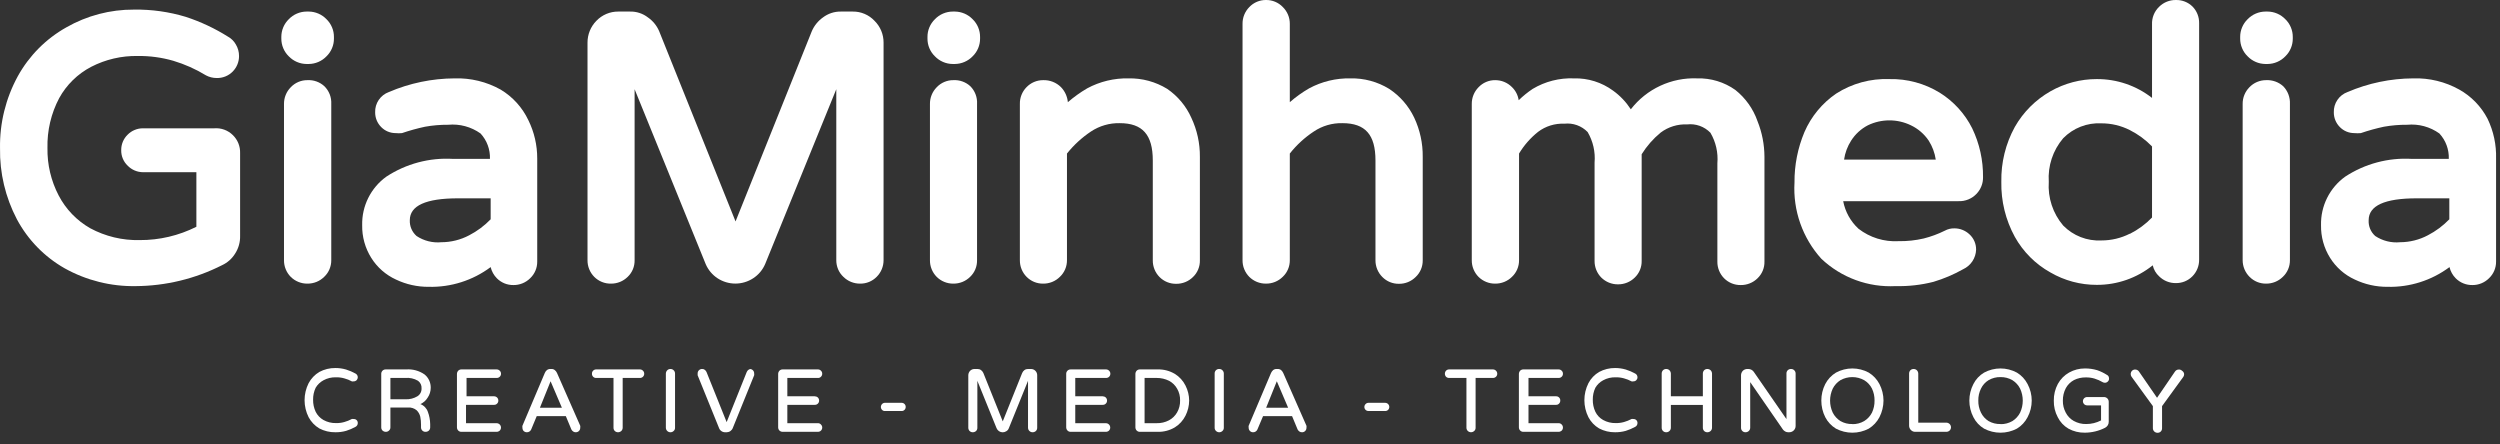
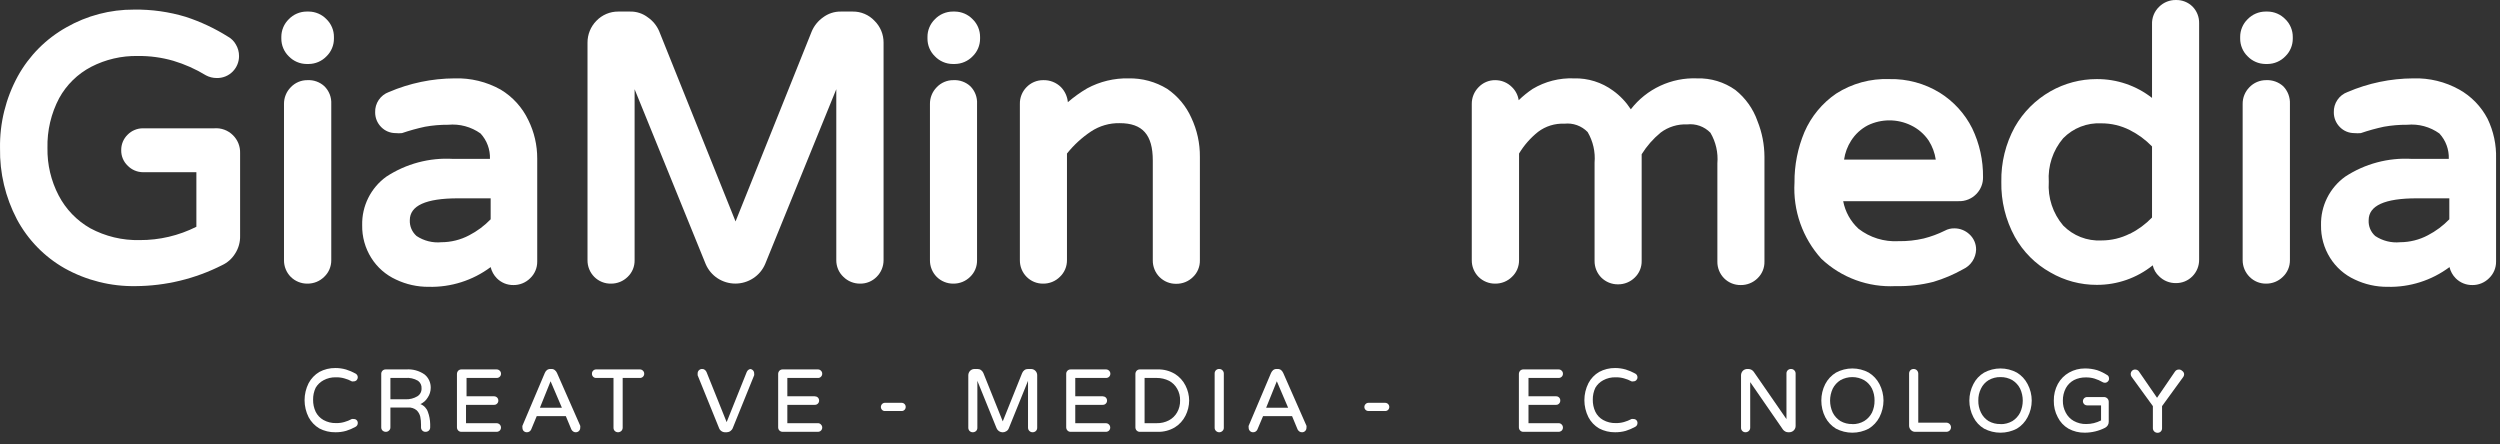
<svg xmlns="http://www.w3.org/2000/svg" width="197" height="35" viewBox="0 0 197 35" fill="none">
  <rect x="0" y="0" width="197" height="35" fill="#333333" stroke="none" />
  <path d="M16.875 10.111H11.274C11.048 10.108 10.823 10.152 10.614 10.239C10.404 10.325 10.214 10.453 10.056 10.615C9.893 10.773 9.765 10.963 9.678 11.172C9.592 11.382 9.549 11.607 9.552 11.833C9.547 12.06 9.589 12.286 9.676 12.495C9.763 12.705 9.892 12.894 10.056 13.051C10.214 13.215 10.403 13.345 10.612 13.434C10.822 13.523 11.047 13.57 11.274 13.57H15.475V17.869C14.09 18.567 12.559 18.927 11.008 18.919C9.646 18.951 8.3 18.628 7.101 17.981C6.046 17.377 5.185 16.483 4.623 15.404C4.021 14.251 3.718 12.966 3.74 11.665C3.707 10.296 4.025 8.941 4.665 7.73C5.244 6.679 6.121 5.822 7.185 5.266C8.319 4.682 9.579 4.388 10.854 4.412C11.801 4.4 12.745 4.528 13.655 4.79C14.559 5.06 15.425 5.446 16.231 5.938C16.49 6.076 16.778 6.148 17.072 6.148C17.308 6.155 17.544 6.112 17.763 6.023C17.983 5.934 18.181 5.8 18.346 5.63C18.664 5.304 18.84 4.866 18.836 4.412C18.837 4.091 18.75 3.776 18.584 3.502C18.443 3.249 18.235 3.04 17.982 2.899C16.939 2.242 15.82 1.715 14.649 1.331C13.324 0.93 11.944 0.736 10.56 0.757C8.689 0.746 6.849 1.229 5.225 2.157C3.617 3.06 2.293 4.394 1.402 6.008C0.453 7.745 -0.03 9.699 0.002 11.679C-0.031 13.628 0.426 15.554 1.332 17.28C2.197 18.899 3.503 20.239 5.099 21.145C6.81 22.098 8.742 22.581 10.7 22.546C13.066 22.531 15.396 21.965 17.506 20.893C17.928 20.697 18.284 20.38 18.528 19.983C18.797 19.567 18.934 19.078 18.92 18.583V12.057C18.928 11.798 18.882 11.54 18.786 11.299C18.689 11.058 18.544 10.839 18.36 10.657C18.167 10.463 17.934 10.314 17.678 10.22C17.422 10.126 17.148 10.088 16.875 10.111Z" fill="white" />
  <path d="M24.326 0.911H24.158C23.896 0.912 23.637 0.967 23.397 1.07C23.156 1.173 22.939 1.324 22.757 1.513C22.57 1.694 22.421 1.912 22.32 2.153C22.219 2.393 22.168 2.652 22.169 2.913V3.039C22.168 3.3 22.219 3.559 22.32 3.799C22.421 4.04 22.57 4.258 22.757 4.439C22.939 4.628 23.156 4.779 23.397 4.882C23.637 4.986 23.896 5.04 24.158 5.042H24.326C24.587 5.04 24.846 4.986 25.087 4.882C25.327 4.779 25.545 4.628 25.726 4.439C25.913 4.258 26.062 4.04 26.163 3.799C26.265 3.559 26.316 3.3 26.314 3.039V2.913C26.316 2.652 26.265 2.393 26.163 2.153C26.062 1.912 25.913 1.694 25.726 1.513C25.545 1.324 25.327 1.173 25.087 1.07C24.846 0.967 24.587 0.912 24.326 0.911Z" fill="white" />
  <path d="M24.227 6.316C23.981 6.313 23.737 6.362 23.511 6.458C23.284 6.555 23.08 6.697 22.911 6.876C22.739 7.049 22.604 7.255 22.513 7.481C22.421 7.707 22.376 7.949 22.379 8.192V20.501C22.376 20.745 22.421 20.987 22.513 21.213C22.604 21.439 22.739 21.644 22.911 21.817C23.084 21.989 23.29 22.125 23.516 22.216C23.742 22.308 23.984 22.353 24.227 22.35C24.471 22.352 24.713 22.306 24.939 22.215C25.165 22.124 25.37 21.988 25.544 21.817C25.723 21.649 25.866 21.445 25.962 21.218C26.058 20.992 26.107 20.747 26.104 20.501V8.192C26.118 7.934 26.076 7.675 25.982 7.433C25.888 7.192 25.743 6.973 25.558 6.792C25.379 6.628 25.169 6.502 24.941 6.42C24.712 6.338 24.47 6.303 24.227 6.316Z" fill="white" />
  <path d="M39.449 7.058C38.342 6.441 37.088 6.136 35.822 6.176C34.04 6.184 32.278 6.551 30.64 7.254C30.315 7.372 30.036 7.59 29.842 7.877C29.648 8.164 29.55 8.505 29.562 8.851C29.561 9.066 29.602 9.28 29.683 9.48C29.765 9.679 29.886 9.86 30.038 10.013C30.186 10.164 30.363 10.284 30.557 10.366C30.752 10.447 30.961 10.489 31.173 10.489C31.34 10.506 31.509 10.506 31.677 10.489C32.273 10.285 32.881 10.117 33.497 9.985C34.098 9.878 34.707 9.826 35.318 9.831C36.222 9.747 37.126 9.991 37.866 10.517C38.368 11.06 38.635 11.78 38.608 12.52H35.696C33.84 12.41 31.999 12.901 30.444 13.92C29.84 14.354 29.351 14.93 29.019 15.596C28.687 16.262 28.523 16.999 28.54 17.743C28.523 18.653 28.771 19.548 29.254 20.319C29.722 21.067 30.399 21.661 31.201 22.028C32.005 22.412 32.886 22.608 33.777 22.602C35.534 22.646 37.255 22.098 38.664 21.047C38.743 21.381 38.912 21.687 39.154 21.93C39.324 22.102 39.527 22.237 39.751 22.329C39.975 22.42 40.215 22.465 40.457 22.462C40.7 22.465 40.942 22.419 41.168 22.328C41.394 22.237 41.6 22.101 41.773 21.93C41.952 21.761 42.095 21.557 42.191 21.33C42.288 21.104 42.336 20.86 42.333 20.613V12.492C42.337 11.443 42.098 10.407 41.633 9.467C41.159 8.466 40.399 7.627 39.449 7.058ZM36.97 18.541C36.297 18.898 35.547 19.085 34.785 19.087C34.095 19.154 33.403 18.981 32.825 18.597C32.649 18.442 32.51 18.25 32.417 18.034C32.325 17.819 32.283 17.585 32.293 17.351C32.293 16.202 33.567 15.628 36.088 15.628H38.664V17.28C38.172 17.79 37.599 18.216 36.97 18.541Z" fill="white" />
  <path d="M67.203 0.911H66.251C65.746 0.906 65.253 1.068 64.85 1.373C64.461 1.649 64.156 2.027 63.968 2.465L57.961 17.449L51.939 2.451C51.752 2.017 51.446 1.643 51.057 1.373C50.656 1.064 50.163 0.901 49.657 0.911H48.719C48.397 0.909 48.079 0.972 47.782 1.097C47.486 1.223 47.219 1.407 46.996 1.639C46.544 2.098 46.293 2.717 46.296 3.361V20.501C46.293 20.745 46.338 20.987 46.43 21.213C46.521 21.439 46.657 21.644 46.828 21.817C47 21.99 47.206 22.127 47.432 22.218C47.658 22.31 47.901 22.355 48.145 22.35C48.388 22.352 48.63 22.306 48.856 22.215C49.082 22.124 49.287 21.988 49.461 21.817C49.638 21.648 49.779 21.444 49.873 21.217C49.967 20.99 50.012 20.747 50.007 20.501V7.03L55.608 20.809C55.803 21.267 56.13 21.657 56.546 21.93C56.963 22.201 57.449 22.346 57.947 22.346C58.444 22.346 58.931 22.201 59.347 21.93C59.771 21.656 60.103 21.261 60.299 20.795L65.9 7.03V20.501C65.898 20.747 65.946 20.991 66.042 21.218C66.139 21.445 66.281 21.649 66.461 21.817C66.634 21.988 66.84 22.124 67.066 22.215C67.291 22.306 67.533 22.352 67.777 22.35C68.019 22.353 68.259 22.308 68.482 22.217C68.706 22.125 68.909 21.989 69.079 21.817C69.253 21.645 69.39 21.44 69.484 21.214C69.578 20.988 69.626 20.746 69.625 20.501V3.361C69.627 3.041 69.566 2.724 69.443 2.428C69.32 2.132 69.139 1.864 68.911 1.639C68.692 1.406 68.427 1.221 68.133 1.096C67.839 0.97 67.522 0.907 67.203 0.911Z" fill="white" />
  <path d="M75.241 0.911H75.073C74.811 0.912 74.552 0.967 74.312 1.07C74.071 1.173 73.854 1.324 73.673 1.513C73.485 1.694 73.336 1.912 73.235 2.153C73.134 2.393 73.083 2.652 73.085 2.913V3.039C73.083 3.3 73.134 3.559 73.235 3.799C73.336 4.04 73.485 4.258 73.673 4.439C73.854 4.628 74.071 4.779 74.312 4.882C74.552 4.986 74.811 5.04 75.073 5.042H75.241C75.503 5.039 75.761 4.985 76.002 4.881C76.242 4.778 76.459 4.628 76.641 4.439C76.829 4.258 76.978 4.04 77.079 3.799C77.18 3.559 77.231 3.3 77.23 3.039V2.913C77.231 2.652 77.18 2.393 77.079 2.153C76.978 1.912 76.829 1.694 76.641 1.513C76.459 1.325 76.242 1.174 76.002 1.071C75.761 0.968 75.503 0.913 75.241 0.911Z" fill="white" />
  <path d="M75.129 6.316C74.882 6.313 74.638 6.362 74.412 6.458C74.185 6.555 73.981 6.697 73.812 6.876C73.641 7.049 73.505 7.255 73.414 7.481C73.322 7.707 73.277 7.949 73.28 8.192V20.501C73.277 20.745 73.322 20.987 73.414 21.213C73.505 21.439 73.641 21.644 73.812 21.817C73.985 21.989 74.191 22.125 74.417 22.216C74.643 22.308 74.885 22.353 75.129 22.35C75.372 22.352 75.614 22.306 75.84 22.215C76.066 22.124 76.271 21.988 76.445 21.817C76.622 21.648 76.763 21.444 76.857 21.217C76.951 20.991 76.996 20.747 76.991 20.501V8.192C77.007 7.935 76.967 7.677 76.876 7.435C76.784 7.194 76.642 6.974 76.459 6.792C76.28 6.628 76.07 6.502 75.842 6.42C75.613 6.338 75.371 6.303 75.129 6.316Z" fill="white" />
  <path d="M91.975 7.002C91.061 6.442 90.007 6.155 88.936 6.176C87.799 6.151 86.675 6.421 85.673 6.96C85.132 7.276 84.621 7.642 84.147 8.052C84.107 7.605 83.914 7.184 83.601 6.862C83.417 6.681 83.198 6.539 82.957 6.445C82.716 6.351 82.459 6.307 82.2 6.316C81.954 6.315 81.711 6.364 81.484 6.46C81.258 6.556 81.054 6.698 80.884 6.876C80.714 7.05 80.581 7.256 80.492 7.482C80.403 7.708 80.36 7.949 80.366 8.192V20.501C80.363 20.745 80.408 20.987 80.499 21.213C80.591 21.439 80.726 21.644 80.898 21.817C81.068 21.989 81.271 22.125 81.495 22.217C81.719 22.308 81.959 22.353 82.2 22.35C82.444 22.353 82.686 22.307 82.912 22.216C83.138 22.125 83.344 21.989 83.517 21.817C83.696 21.649 83.838 21.445 83.935 21.218C84.031 20.991 84.08 20.747 84.077 20.501V12.099C84.614 11.427 85.252 10.841 85.967 10.363C86.639 9.917 87.43 9.688 88.236 9.705C90.028 9.705 90.84 10.615 90.84 12.645V20.515C90.837 20.759 90.883 21.001 90.974 21.227C91.065 21.453 91.201 21.658 91.373 21.831C91.544 22.004 91.75 22.141 91.976 22.232C92.202 22.324 92.445 22.368 92.689 22.364C92.932 22.366 93.174 22.32 93.4 22.229C93.626 22.138 93.832 22.002 94.005 21.831C94.183 21.662 94.323 21.458 94.417 21.231C94.511 21.004 94.557 20.76 94.551 20.515V12.365C94.561 11.301 94.332 10.248 93.879 9.285C93.468 8.362 92.809 7.572 91.975 7.002Z" fill="white" />
-   <path d="M111.439 9.27C111 8.348 110.318 7.564 109.465 7.002C108.548 6.439 107.488 6.152 106.412 6.176C105.28 6.153 104.161 6.423 103.163 6.96C102.62 7.273 102.109 7.639 101.637 8.052V1.877C101.639 1.629 101.59 1.383 101.493 1.154C101.397 0.926 101.255 0.719 101.077 0.546C100.907 0.37 100.702 0.231 100.475 0.137C100.249 0.043 100.006 -0.003 99.761 0C99.514 -0.002 99.27 0.046 99.044 0.142C98.817 0.239 98.613 0.381 98.444 0.56C98.273 0.733 98.137 0.939 98.046 1.165C97.954 1.391 97.909 1.633 97.912 1.877V20.501C97.909 20.745 97.954 20.987 98.046 21.213C98.137 21.439 98.273 21.644 98.444 21.817C98.617 21.989 98.823 22.124 99.049 22.216C99.275 22.307 99.517 22.353 99.761 22.349C100.004 22.352 100.246 22.306 100.472 22.215C100.698 22.123 100.903 21.988 101.077 21.817C101.256 21.648 101.399 21.444 101.495 21.218C101.592 20.991 101.64 20.747 101.637 20.501V12.099C102.171 11.423 102.809 10.837 103.528 10.363C104.193 9.916 104.981 9.686 105.782 9.705C107.588 9.705 108.387 10.614 108.387 12.645V20.515C108.386 20.76 108.434 21.002 108.528 21.228C108.622 21.454 108.759 21.659 108.933 21.831C109.103 22.003 109.306 22.139 109.529 22.23C109.753 22.322 109.993 22.367 110.235 22.363C110.479 22.367 110.721 22.321 110.947 22.23C111.173 22.138 111.378 22.003 111.551 21.831C111.731 21.663 111.873 21.458 111.97 21.232C112.066 21.005 112.114 20.761 112.111 20.515V12.365C112.124 11.296 111.894 10.238 111.439 9.27Z" fill="white" />
  <path d="M136.743 7.086C135.865 6.464 134.808 6.145 133.732 6.176C132.73 6.136 131.734 6.337 130.825 6.761C129.916 7.185 129.122 7.819 128.509 8.613C128.138 8.039 127.663 7.54 127.109 7.142C126.217 6.487 125.134 6.147 124.028 6.176C122.888 6.13 121.759 6.418 120.779 7.002C120.383 7.266 120.013 7.566 119.673 7.898C119.615 7.504 119.428 7.139 119.141 6.862C118.969 6.689 118.764 6.551 118.538 6.457C118.312 6.363 118.069 6.316 117.825 6.316C117.578 6.313 117.334 6.362 117.108 6.458C116.881 6.555 116.677 6.697 116.508 6.876C116.337 7.049 116.201 7.255 116.11 7.481C116.018 7.707 115.973 7.949 115.976 8.192V20.501C115.973 20.745 116.018 20.987 116.11 21.213C116.201 21.439 116.337 21.645 116.508 21.817C116.681 21.989 116.887 22.125 117.113 22.216C117.339 22.308 117.581 22.353 117.825 22.35C118.068 22.352 118.31 22.306 118.536 22.215C118.762 22.124 118.967 21.989 119.141 21.817C119.32 21.649 119.463 21.445 119.559 21.218C119.656 20.992 119.704 20.747 119.701 20.501V12.099C120.095 11.445 120.602 10.867 121.199 10.391C121.794 9.941 122.527 9.713 123.272 9.747C123.608 9.709 123.947 9.749 124.265 9.863C124.583 9.977 124.871 10.163 125.106 10.405C125.533 11.132 125.724 11.974 125.652 12.814V20.557C125.649 20.801 125.695 21.043 125.786 21.269C125.877 21.495 126.013 21.701 126.184 21.874C126.358 22.045 126.563 22.181 126.789 22.272C127.015 22.363 127.257 22.409 127.501 22.406C127.744 22.408 127.986 22.363 128.212 22.271C128.438 22.18 128.644 22.045 128.817 21.874C128.995 21.704 129.135 21.5 129.229 21.273C129.323 21.046 129.369 20.803 129.363 20.557V12.155C129.766 11.508 130.272 10.931 130.862 10.447C131.461 9.997 132.199 9.769 132.948 9.803C133.284 9.765 133.624 9.805 133.942 9.919C134.26 10.033 134.547 10.219 134.782 10.461C135.209 11.188 135.4 12.03 135.329 12.87V20.613C135.325 20.857 135.371 21.099 135.462 21.325C135.553 21.551 135.689 21.757 135.861 21.93C136.033 22.103 136.238 22.239 136.464 22.33C136.691 22.422 136.933 22.466 137.177 22.462C137.421 22.464 137.662 22.419 137.888 22.327C138.114 22.236 138.32 22.101 138.493 21.93C138.671 21.76 138.811 21.556 138.905 21.329C138.999 21.102 139.045 20.859 139.039 20.613V12.351C139.035 11.392 138.85 10.441 138.493 9.551C138.155 8.58 137.548 7.726 136.743 7.086Z" fill="white" />
  <path d="M155.759 15.264C156.091 14.912 156.272 14.445 156.263 13.962C156.278 12.63 155.986 11.312 155.409 10.111C154.833 8.961 153.951 7.992 152.86 7.31C151.666 6.575 150.285 6.201 148.884 6.232C147.399 6.176 145.933 6.577 144.683 7.38C143.584 8.134 142.72 9.182 142.19 10.405C141.662 11.664 141.395 13.017 141.406 14.382C141.343 15.473 141.497 16.566 141.86 17.598C142.223 18.629 142.787 19.578 143.52 20.389C144.301 21.127 145.224 21.7 146.233 22.07C147.241 22.441 148.315 22.602 149.388 22.545C150.388 22.569 151.387 22.456 152.356 22.209C153.17 21.965 153.955 21.632 154.695 21.215C154.991 21.078 155.243 20.861 155.424 20.59C155.604 20.318 155.706 20.001 155.717 19.675C155.72 19.445 155.674 19.218 155.583 19.008C155.491 18.798 155.355 18.61 155.185 18.457C154.866 18.159 154.445 17.994 154.009 17.994C153.745 17.988 153.485 18.051 153.253 18.177C152.721 18.441 152.162 18.648 151.586 18.793C150.939 18.943 150.276 19.014 149.612 19.003C148.473 19.07 147.348 18.722 146.447 18.023C145.824 17.447 145.401 16.686 145.243 15.852H154.331C154.597 15.862 154.862 15.815 155.109 15.713C155.355 15.612 155.577 15.458 155.759 15.264ZM147.189 9.873C147.718 9.617 148.297 9.485 148.884 9.485C149.47 9.485 150.05 9.617 150.578 9.873C151.144 10.142 151.627 10.558 151.978 11.077C152.268 11.531 152.459 12.042 152.538 12.575H145.313C145.39 12.041 145.581 11.53 145.873 11.077C146.198 10.567 146.652 10.151 147.189 9.873Z" fill="white" />
  <path d="M171.457 0.001C171.213 -0.003 170.971 0.043 170.745 0.134C170.519 0.225 170.313 0.361 170.14 0.533C169.952 0.712 169.805 0.93 169.708 1.172C169.612 1.413 169.568 1.673 169.58 1.933V7.716C168.337 6.745 166.803 6.222 165.225 6.232C163.943 6.23 162.684 6.563 161.57 7.198C160.402 7.864 159.435 8.831 158.77 9.999C158.043 11.323 157.676 12.815 157.705 14.326C157.675 15.841 158.042 17.338 158.77 18.667C159.425 19.842 160.395 20.812 161.57 21.467C162.68 22.113 163.941 22.451 165.225 22.447C166.828 22.454 168.386 21.911 169.636 20.907C169.711 21.242 169.887 21.545 170.14 21.775C170.313 21.947 170.519 22.083 170.745 22.174C170.971 22.265 171.213 22.311 171.457 22.308C171.698 22.311 171.938 22.266 172.162 22.175C172.386 22.083 172.589 21.947 172.759 21.775C172.931 21.602 173.066 21.397 173.157 21.171C173.249 20.945 173.294 20.703 173.291 20.459V1.835C173.297 1.592 173.254 1.35 173.165 1.124C173.076 0.898 172.943 0.692 172.773 0.519C172.6 0.348 172.394 0.214 172.167 0.125C171.941 0.036 171.699 -0.006 171.457 0.001ZM167.83 18.415C167.135 18.767 166.368 18.949 165.589 18.947C165.033 18.976 164.476 18.886 163.957 18.683C163.438 18.481 162.968 18.169 162.578 17.771C161.765 16.815 161.358 15.578 161.444 14.326C161.36 13.078 161.767 11.846 162.578 10.895C162.968 10.496 163.438 10.185 163.957 9.982C164.476 9.779 165.033 9.69 165.589 9.719C166.368 9.717 167.135 9.899 167.83 10.251C168.481 10.579 169.073 11.015 169.58 11.539V17.14C169.073 17.665 168.481 18.101 167.83 18.429V18.415Z" fill="white" />
  <path d="M178.682 0.911H178.514C178.253 0.913 177.994 0.968 177.754 1.071C177.513 1.174 177.296 1.325 177.114 1.513C176.926 1.694 176.778 1.912 176.677 2.153C176.576 2.393 176.524 2.652 176.526 2.913V3.039C176.524 3.3 176.576 3.559 176.677 3.799C176.778 4.04 176.926 4.258 177.114 4.439C177.296 4.628 177.513 4.778 177.754 4.881C177.994 4.985 178.253 5.039 178.514 5.042H178.682C178.944 5.04 179.203 4.986 179.443 4.882C179.684 4.779 179.901 4.628 180.083 4.439C180.27 4.258 180.419 4.04 180.52 3.799C180.621 3.559 180.673 3.3 180.671 3.039V2.913C180.673 2.652 180.621 2.393 180.52 2.153C180.419 1.912 180.27 1.694 180.083 1.513C179.901 1.324 179.684 1.173 179.443 1.07C179.203 0.967 178.944 0.912 178.682 0.911Z" fill="white" />
  <path d="M178.57 6.316C178.324 6.315 178.08 6.364 177.854 6.46C177.627 6.556 177.423 6.698 177.253 6.876C177.082 7.049 176.946 7.254 176.855 7.48C176.763 7.706 176.718 7.948 176.721 8.192V20.501C176.721 20.746 176.769 20.988 176.862 21.214C176.956 21.44 177.094 21.645 177.267 21.817C177.437 21.989 177.64 22.125 177.864 22.217C178.088 22.308 178.328 22.353 178.57 22.35C178.813 22.352 179.055 22.306 179.281 22.215C179.507 22.123 179.713 21.988 179.886 21.817C180.065 21.649 180.208 21.445 180.304 21.218C180.401 20.991 180.449 20.747 180.446 20.501V8.192C180.458 7.935 180.417 7.678 180.326 7.437C180.234 7.196 180.094 6.976 179.914 6.792C179.546 6.462 179.063 6.292 178.57 6.316Z" fill="white" />
  <path d="M196.018 9.355C195.514 8.389 194.741 7.591 193.791 7.058C192.684 6.441 191.431 6.136 190.164 6.176C188.382 6.184 186.62 6.551 184.983 7.254C184.658 7.372 184.378 7.59 184.185 7.877C183.991 8.164 183.893 8.505 183.905 8.851C183.903 9.066 183.944 9.28 184.026 9.48C184.108 9.679 184.229 9.86 184.381 10.013C184.529 10.164 184.705 10.284 184.9 10.366C185.095 10.447 185.304 10.489 185.515 10.489C185.688 10.505 185.861 10.505 186.033 10.489C186.63 10.285 187.238 10.117 187.854 9.985C188.459 9.878 189.073 9.826 189.688 9.831C190.588 9.747 191.488 9.991 192.223 10.517C192.725 11.06 192.992 11.78 192.965 12.52H190.052C188.197 12.41 186.356 12.901 184.801 13.92C184.197 14.354 183.708 14.93 183.376 15.596C183.044 16.262 182.88 16.999 182.897 17.743C182.88 18.653 183.128 19.548 183.611 20.319C184.079 21.067 184.755 21.661 185.557 22.028C186.362 22.412 187.243 22.608 188.134 22.602C189.891 22.646 191.612 22.098 193.021 21.047C193.099 21.381 193.269 21.687 193.511 21.93C193.683 22.103 193.889 22.239 194.115 22.33C194.341 22.422 194.583 22.466 194.827 22.462C195.069 22.464 195.308 22.418 195.532 22.326C195.756 22.235 195.959 22.1 196.13 21.93C196.309 21.761 196.452 21.557 196.548 21.33C196.644 21.104 196.693 20.86 196.69 20.613V12.492C196.721 11.407 196.49 10.331 196.018 9.355ZM191.313 18.541C190.64 18.898 189.89 19.085 189.128 19.087C188.438 19.154 187.745 18.981 187.168 18.597C186.993 18.441 186.856 18.249 186.766 18.033C186.677 17.817 186.637 17.584 186.65 17.351C186.65 16.202 187.924 15.628 190.43 15.628H193.007V17.28C192.514 17.79 191.942 18.216 191.313 18.541Z" fill="white" />
  <path d="M25.487 29.967C25.791 29.801 26.133 29.72 26.479 29.732C26.7 29.726 26.921 29.755 27.134 29.816C27.339 29.87 27.537 29.949 27.722 30.051C27.769 30.064 27.818 30.064 27.865 30.051C27.909 30.053 27.952 30.045 27.992 30.029C28.033 30.013 28.07 29.989 28.101 29.959C28.158 29.9 28.191 29.822 28.193 29.74C28.195 29.678 28.18 29.617 28.148 29.563C28.117 29.51 28.072 29.466 28.017 29.437C27.779 29.305 27.529 29.198 27.269 29.118C26.996 29.038 26.713 28.999 26.428 29C25.986 28.995 25.549 29.102 25.159 29.311C24.805 29.524 24.514 29.829 24.319 30.194C24.109 30.61 24 31.069 24 31.535C24 32.001 24.109 32.46 24.319 32.876C24.514 33.241 24.805 33.546 25.159 33.759C25.55 33.965 25.987 34.069 26.428 34.062C26.712 34.066 26.995 34.029 27.269 33.953C27.529 33.873 27.779 33.766 28.017 33.633C28.072 33.604 28.117 33.561 28.148 33.507C28.18 33.454 28.195 33.392 28.193 33.33C28.194 33.288 28.187 33.245 28.17 33.206C28.154 33.166 28.13 33.131 28.099 33.101C28.068 33.072 28.031 33.049 27.991 33.035C27.951 33.021 27.908 33.016 27.865 33.019C27.818 33.007 27.769 33.007 27.722 33.019C27.536 33.119 27.338 33.198 27.134 33.255C26.921 33.316 26.7 33.344 26.479 33.339C26.132 33.348 25.79 33.264 25.487 33.095C25.223 32.945 25.009 32.72 24.874 32.447C24.735 32.15 24.666 31.825 24.672 31.497C24.666 31.172 24.735 30.85 24.874 30.556C25.021 30.307 25.233 30.104 25.487 29.967Z" fill="white" />
  <path d="M33.697 31.338C33.856 31.108 33.941 30.835 33.941 30.556C33.945 30.355 33.903 30.156 33.819 29.974C33.734 29.792 33.609 29.631 33.453 29.505C33.031 29.212 32.521 29.073 32.008 29.11H30.403C30.355 29.107 30.307 29.115 30.262 29.132C30.217 29.149 30.176 29.176 30.142 29.21C30.108 29.244 30.082 29.285 30.064 29.33C30.047 29.375 30.039 29.423 30.042 29.471V33.675C30.041 33.722 30.049 33.768 30.066 33.812C30.084 33.855 30.11 33.894 30.142 33.927C30.213 33.993 30.306 34.029 30.403 34.028C30.45 34.029 30.496 34.02 30.539 34.003C30.582 33.986 30.622 33.96 30.655 33.927C30.691 33.896 30.719 33.857 30.738 33.813C30.757 33.77 30.766 33.722 30.764 33.675V32.111H32.151C32.398 32.093 32.641 32.172 32.832 32.33C32.973 32.467 33.072 32.642 33.117 32.834C33.159 33.042 33.179 33.253 33.176 33.465V33.675C33.175 33.722 33.183 33.768 33.201 33.812C33.218 33.855 33.244 33.894 33.277 33.927C33.311 33.961 33.352 33.988 33.397 34.005C33.441 34.023 33.489 34.031 33.537 34.028C33.634 34.029 33.727 33.993 33.798 33.927C33.831 33.894 33.856 33.855 33.874 33.811C33.891 33.768 33.9 33.722 33.899 33.675V33.423C33.894 33.09 33.831 32.76 33.714 32.447C33.666 32.31 33.588 32.184 33.487 32.08C33.385 31.975 33.262 31.894 33.126 31.842C33.363 31.736 33.563 31.56 33.697 31.338ZM33.218 30.606C33.223 30.73 33.196 30.852 33.138 30.962C33.081 31.071 32.995 31.163 32.89 31.228C32.611 31.394 32.29 31.476 31.966 31.464H30.764V29.782H31.933C32.28 29.749 32.63 29.826 32.932 30.001C33.028 30.069 33.105 30.16 33.155 30.266C33.205 30.372 33.227 30.489 33.218 30.606Z" fill="white" />
  <path d="M39.134 29.782C39.179 29.784 39.224 29.777 39.266 29.761C39.307 29.745 39.346 29.721 39.378 29.69C39.411 29.659 39.438 29.621 39.455 29.579C39.473 29.537 39.481 29.491 39.479 29.446C39.48 29.402 39.472 29.358 39.454 29.317C39.437 29.276 39.411 29.24 39.378 29.21C39.346 29.178 39.308 29.152 39.266 29.135C39.224 29.118 39.179 29.109 39.134 29.11H36.361C36.314 29.108 36.268 29.117 36.225 29.134C36.181 29.151 36.142 29.177 36.109 29.21C36.043 29.281 36.007 29.374 36.008 29.471V33.675C36.007 33.722 36.016 33.768 36.033 33.811C36.051 33.855 36.076 33.894 36.109 33.927C36.142 33.96 36.181 33.986 36.225 34.004C36.268 34.021 36.314 34.029 36.361 34.028H39.134C39.224 34.028 39.31 33.995 39.378 33.936C39.426 33.887 39.459 33.826 39.472 33.759C39.486 33.692 39.479 33.623 39.453 33.56C39.426 33.497 39.382 33.443 39.326 33.405C39.269 33.367 39.202 33.347 39.134 33.347H36.722V31.901H38.932C38.976 31.903 39.019 31.896 39.06 31.88C39.1 31.864 39.137 31.84 39.168 31.808C39.201 31.777 39.227 31.739 39.245 31.697C39.262 31.655 39.27 31.61 39.269 31.565C39.269 31.519 39.26 31.474 39.243 31.432C39.226 31.39 39.2 31.352 39.168 31.321C39.104 31.261 39.02 31.228 38.932 31.228H36.764V29.782H39.134Z" fill="white" />
  <path d="M43.89 29.387C43.851 29.298 43.79 29.22 43.714 29.16C43.638 29.1 43.542 29.07 43.445 29.076H43.378C43.279 29.071 43.181 29.101 43.1 29.16C43.026 29.22 42.969 29.298 42.932 29.387L41.168 33.549C41.158 33.602 41.158 33.656 41.168 33.709C41.166 33.801 41.199 33.891 41.26 33.961C41.295 33.994 41.336 34.02 41.38 34.037C41.425 34.055 41.473 34.063 41.521 34.062C41.592 34.064 41.663 34.044 41.722 34.003C41.782 33.964 41.829 33.909 41.857 33.843L42.294 32.792H44.588L45.025 33.843C45.059 33.907 45.108 33.962 45.168 34.003C45.227 34.044 45.298 34.064 45.369 34.062C45.416 34.063 45.462 34.054 45.506 34.037C45.549 34.02 45.589 33.994 45.621 33.961C45.655 33.928 45.68 33.888 45.698 33.845C45.715 33.802 45.723 33.755 45.722 33.709C45.732 33.656 45.732 33.602 45.722 33.549L43.89 29.387ZM44.277 32.128H42.546L43.386 30.043L44.277 32.128Z" fill="white" />
  <path d="M50.42 29.11H46.983C46.937 29.107 46.892 29.115 46.85 29.133C46.808 29.15 46.77 29.177 46.739 29.21C46.708 29.241 46.683 29.277 46.667 29.318C46.651 29.359 46.644 29.402 46.647 29.446C46.644 29.491 46.651 29.535 46.667 29.577C46.683 29.619 46.708 29.657 46.74 29.689C46.772 29.721 46.809 29.745 46.851 29.762C46.893 29.777 46.938 29.785 46.983 29.782H48.344V33.709C48.343 33.755 48.351 33.802 48.369 33.845C48.386 33.889 48.412 33.928 48.445 33.961C48.513 34.025 48.603 34.061 48.697 34.062C48.794 34.063 48.887 34.026 48.958 33.961C48.992 33.928 49.019 33.889 49.038 33.846C49.056 33.803 49.066 33.756 49.067 33.709V29.782H50.42C50.465 29.785 50.51 29.778 50.551 29.762C50.593 29.746 50.632 29.721 50.663 29.69C50.697 29.659 50.723 29.621 50.74 29.579C50.758 29.537 50.766 29.491 50.764 29.446C50.765 29.402 50.756 29.358 50.739 29.317C50.721 29.277 50.696 29.241 50.663 29.21C50.632 29.177 50.595 29.151 50.553 29.134C50.511 29.116 50.465 29.108 50.42 29.11Z" fill="white" />
-   <path d="M52.832 29.076C52.785 29.075 52.739 29.083 52.695 29.1C52.652 29.118 52.612 29.144 52.58 29.177C52.511 29.247 52.472 29.34 52.47 29.437V33.709C52.471 33.756 52.481 33.803 52.499 33.846C52.518 33.889 52.545 33.928 52.58 33.961C52.647 34.027 52.737 34.063 52.832 34.063C52.926 34.063 53.016 34.027 53.084 33.961C53.12 33.93 53.148 33.891 53.167 33.847C53.186 33.803 53.195 33.756 53.193 33.709V29.437C53.194 29.389 53.184 29.34 53.166 29.296C53.147 29.251 53.119 29.21 53.084 29.177C53.051 29.144 53.011 29.118 52.968 29.1C52.925 29.083 52.878 29.075 52.832 29.076Z" fill="white" />
  <path d="M59.176 29.076C59.103 29.074 59.032 29.098 58.974 29.143C58.914 29.188 58.868 29.249 58.84 29.32L57.26 33.263L55.672 29.311C55.642 29.245 55.596 29.187 55.538 29.143C55.481 29.096 55.409 29.072 55.336 29.076C55.288 29.073 55.24 29.081 55.195 29.098C55.15 29.116 55.109 29.142 55.075 29.176C55.041 29.21 55.014 29.251 54.997 29.296C54.98 29.341 54.972 29.389 54.974 29.437C54.967 29.482 54.967 29.527 54.974 29.572L56.655 33.717C56.688 33.816 56.751 33.903 56.836 33.964C56.92 34.026 57.021 34.06 57.126 34.062H57.277C57.381 34.058 57.481 34.023 57.565 33.961C57.649 33.9 57.713 33.815 57.748 33.717L59.428 29.572C59.436 29.527 59.436 29.482 59.428 29.437C59.431 29.389 59.423 29.341 59.406 29.296C59.389 29.251 59.362 29.21 59.328 29.176C59.294 29.142 59.253 29.116 59.208 29.098C59.163 29.081 59.115 29.073 59.067 29.076H59.176Z" fill="white" />
  <path d="M64.445 29.782C64.49 29.786 64.535 29.779 64.578 29.764C64.62 29.747 64.658 29.722 64.689 29.69C64.722 29.659 64.749 29.621 64.766 29.579C64.784 29.537 64.792 29.491 64.79 29.446C64.791 29.401 64.783 29.358 64.765 29.317C64.748 29.276 64.722 29.24 64.689 29.21C64.658 29.177 64.62 29.15 64.578 29.133C64.536 29.115 64.491 29.107 64.445 29.11H61.672C61.626 29.109 61.579 29.117 61.536 29.135C61.493 29.152 61.453 29.178 61.42 29.21C61.354 29.281 61.318 29.374 61.319 29.471V33.675C61.319 33.722 61.327 33.768 61.344 33.811C61.362 33.855 61.387 33.894 61.42 33.927C61.488 33.992 61.578 34.028 61.672 34.028H64.445C64.513 34.031 64.581 34.012 64.638 33.976C64.696 33.939 64.741 33.885 64.767 33.822C64.794 33.759 64.801 33.69 64.787 33.623C64.772 33.556 64.739 33.495 64.689 33.448C64.658 33.414 64.62 33.388 64.578 33.37C64.536 33.353 64.491 33.345 64.445 33.347H62.042V31.901H64.201C64.246 31.903 64.291 31.896 64.333 31.88C64.375 31.864 64.413 31.84 64.445 31.808C64.478 31.777 64.504 31.739 64.522 31.697C64.539 31.655 64.547 31.61 64.546 31.565C64.546 31.519 64.538 31.474 64.52 31.432C64.503 31.39 64.478 31.352 64.445 31.321C64.378 31.261 64.291 31.229 64.201 31.228H62.042V29.782H64.445Z" fill="white" />
  <path d="M71.042 31.741H69.731C69.688 31.741 69.645 31.75 69.606 31.767C69.567 31.785 69.532 31.81 69.504 31.842C69.445 31.903 69.413 31.984 69.413 32.069C69.413 32.154 69.445 32.235 69.504 32.296C69.533 32.327 69.568 32.351 69.607 32.367C69.646 32.383 69.689 32.39 69.731 32.389H71.042C71.083 32.391 71.125 32.385 71.164 32.37C71.203 32.356 71.239 32.333 71.269 32.304C71.301 32.274 71.326 32.238 71.344 32.197C71.361 32.157 71.37 32.113 71.369 32.069C71.371 32.026 71.363 31.983 71.347 31.942C71.331 31.902 71.307 31.865 71.276 31.835C71.245 31.804 71.209 31.78 71.168 31.764C71.128 31.748 71.085 31.74 71.042 31.741Z" fill="white" />
  <path d="M81.235 29.076H81.008C80.909 29.074 80.812 29.103 80.731 29.16C80.649 29.22 80.585 29.302 80.546 29.395L79.017 33.204L77.487 29.387C77.445 29.297 77.382 29.219 77.302 29.16C77.221 29.103 77.124 29.074 77.025 29.076H76.798C76.733 29.074 76.668 29.086 76.607 29.111C76.546 29.135 76.491 29.172 76.445 29.219C76.354 29.314 76.303 29.44 76.302 29.572V33.709C76.302 33.755 76.31 33.802 76.328 33.845C76.345 33.888 76.371 33.928 76.403 33.961C76.436 33.994 76.475 34.02 76.519 34.037C76.562 34.055 76.609 34.063 76.655 34.062C76.752 34.063 76.845 34.027 76.916 33.961C76.949 33.928 76.975 33.889 76.992 33.845C77.009 33.802 77.018 33.755 77.016 33.709V30.009L78.529 33.742C78.569 33.838 78.636 33.92 78.722 33.978C78.808 34.035 78.909 34.066 79.012 34.066C79.116 34.066 79.217 34.035 79.302 33.978C79.392 33.924 79.461 33.841 79.496 33.742L81.008 30.009V33.709C81.009 33.756 81.019 33.803 81.037 33.846C81.056 33.889 81.083 33.928 81.117 33.961C81.151 33.993 81.19 34.019 81.233 34.037C81.277 34.054 81.323 34.062 81.37 34.062C81.466 34.063 81.559 34.027 81.63 33.961C81.663 33.928 81.688 33.888 81.706 33.845C81.723 33.802 81.732 33.755 81.731 33.709V29.572C81.732 29.506 81.72 29.441 81.695 29.381C81.671 29.32 81.635 29.265 81.588 29.219C81.542 29.172 81.487 29.136 81.426 29.111C81.365 29.087 81.3 29.075 81.235 29.076Z" fill="white" />
  <path d="M87.151 29.782C87.196 29.784 87.241 29.777 87.283 29.761C87.325 29.745 87.363 29.721 87.395 29.69C87.428 29.659 87.454 29.621 87.472 29.579C87.489 29.537 87.497 29.491 87.496 29.446C87.496 29.402 87.487 29.358 87.47 29.318C87.453 29.277 87.427 29.241 87.395 29.21C87.363 29.178 87.325 29.152 87.283 29.135C87.242 29.118 87.197 29.109 87.151 29.11H84.378C84.33 29.107 84.282 29.115 84.237 29.132C84.192 29.149 84.151 29.176 84.117 29.21C84.083 29.244 84.057 29.285 84.039 29.33C84.022 29.375 84.014 29.423 84.017 29.471V33.675C84.017 33.769 84.053 33.859 84.118 33.927C84.151 33.96 84.19 33.986 84.233 34.004C84.277 34.021 84.323 34.029 84.37 34.028H87.143C87.233 34.028 87.319 33.995 87.386 33.936C87.435 33.888 87.468 33.826 87.481 33.759C87.494 33.692 87.487 33.623 87.461 33.56C87.435 33.497 87.391 33.443 87.334 33.405C87.278 33.367 87.211 33.347 87.143 33.347H84.731V31.901H86.891C86.936 31.903 86.98 31.896 87.022 31.88C87.064 31.864 87.102 31.84 87.134 31.808C87.168 31.777 87.194 31.74 87.211 31.698C87.228 31.655 87.237 31.61 87.235 31.565C87.236 31.519 87.227 31.474 87.21 31.433C87.192 31.391 87.167 31.353 87.134 31.321C87.067 31.262 86.98 31.229 86.891 31.228H84.731V29.782H87.151Z" fill="white" />
  <path d="M92.579 29.463C92.168 29.218 91.696 29.096 91.218 29.11H89.823C89.777 29.108 89.73 29.117 89.687 29.134C89.644 29.151 89.604 29.177 89.571 29.21C89.505 29.281 89.469 29.374 89.47 29.471V33.675C89.47 33.722 89.478 33.768 89.496 33.811C89.513 33.855 89.538 33.894 89.571 33.927C89.604 33.96 89.644 33.986 89.687 34.004C89.73 34.021 89.777 34.029 89.823 34.028H91.218C91.696 34.042 92.168 33.919 92.579 33.675C92.94 33.451 93.231 33.131 93.42 32.75C93.605 32.382 93.703 31.977 93.706 31.565C93.703 31.155 93.605 30.752 93.42 30.387C93.231 30.007 92.94 29.686 92.579 29.463ZM92.991 31.565C92.999 31.891 92.918 32.214 92.756 32.498C92.605 32.761 92.384 32.976 92.117 33.12C91.817 33.277 91.481 33.355 91.142 33.347H90.193V29.782H91.151C91.489 29.78 91.823 29.858 92.126 30.009C92.395 30.154 92.617 30.372 92.764 30.64C92.924 30.921 93.002 31.241 92.991 31.565Z" fill="white" />
  <path d="M96.075 29.076C96.027 29.073 95.979 29.081 95.934 29.098C95.889 29.116 95.848 29.142 95.814 29.176C95.78 29.21 95.754 29.251 95.737 29.296C95.719 29.341 95.711 29.389 95.714 29.437V33.708C95.713 33.756 95.722 33.803 95.741 33.847C95.76 33.89 95.788 33.929 95.823 33.961C95.891 34.026 95.981 34.063 96.075 34.063C96.169 34.063 96.26 34.026 96.327 33.961C96.363 33.929 96.391 33.891 96.41 33.847C96.429 33.803 96.438 33.756 96.437 33.708V29.437C96.437 29.389 96.428 29.34 96.409 29.295C96.39 29.251 96.362 29.21 96.327 29.177C96.294 29.143 96.255 29.117 96.212 29.1C96.168 29.083 96.122 29.075 96.075 29.076Z" fill="white" />
  <path d="M101.117 29.387C101.078 29.3 101.021 29.222 100.949 29.16C100.869 29.101 100.771 29.071 100.672 29.076H100.605C100.506 29.071 100.408 29.101 100.328 29.16C100.256 29.222 100.199 29.3 100.159 29.387L98.395 33.549C98.385 33.602 98.385 33.656 98.395 33.708C98.394 33.755 98.402 33.801 98.419 33.845C98.437 33.888 98.463 33.928 98.496 33.961C98.528 33.995 98.567 34.021 98.611 34.038C98.654 34.056 98.701 34.064 98.748 34.062C98.82 34.064 98.89 34.043 98.949 34.003C99.009 33.964 99.056 33.908 99.084 33.843L99.529 32.792H101.815L102.252 33.843C102.286 33.907 102.335 33.962 102.395 34.003C102.454 34.043 102.525 34.064 102.596 34.062C102.643 34.064 102.69 34.056 102.733 34.038C102.777 34.021 102.816 33.995 102.849 33.961C102.882 33.928 102.907 33.888 102.925 33.845C102.942 33.801 102.951 33.755 102.949 33.708C102.959 33.656 102.959 33.602 102.949 33.549L101.117 29.387ZM101.504 32.128H99.773L100.613 30.043L101.504 32.128Z" fill="white" />
  <path d="M109.176 31.741H107.84C107.796 31.741 107.753 31.75 107.712 31.767C107.672 31.784 107.635 31.81 107.605 31.842C107.559 31.887 107.528 31.945 107.516 32.008C107.504 32.071 107.511 32.136 107.536 32.196C107.562 32.255 107.604 32.304 107.659 32.339C107.713 32.373 107.776 32.391 107.84 32.389H109.143C109.229 32.392 109.313 32.362 109.378 32.304C109.425 32.258 109.458 32.2 109.471 32.135C109.484 32.07 109.478 32.003 109.453 31.942C109.427 31.882 109.384 31.83 109.329 31.794C109.274 31.758 109.209 31.74 109.143 31.741H109.176Z" fill="white" />
-   <path d="M117.639 29.11H114.193C114.148 29.108 114.102 29.116 114.06 29.134C114.018 29.151 113.981 29.177 113.949 29.21C113.919 29.242 113.895 29.279 113.88 29.319C113.864 29.359 113.856 29.402 113.857 29.446C113.856 29.536 113.889 29.623 113.949 29.69C113.982 29.721 114.02 29.745 114.062 29.761C114.104 29.777 114.148 29.784 114.193 29.782H115.555V33.709C115.555 33.756 115.565 33.803 115.584 33.846C115.602 33.889 115.63 33.928 115.664 33.961C115.732 34.025 115.822 34.06 115.916 34.06C116.009 34.06 116.099 34.025 116.168 33.961C116.204 33.93 116.232 33.891 116.251 33.847C116.27 33.804 116.279 33.756 116.277 33.709V29.782H117.639C117.683 29.784 117.728 29.777 117.77 29.761C117.812 29.745 117.85 29.721 117.882 29.69C117.915 29.659 117.942 29.621 117.959 29.579C117.976 29.537 117.985 29.491 117.983 29.446C117.983 29.402 117.975 29.358 117.957 29.318C117.94 29.277 117.914 29.241 117.882 29.21C117.85 29.178 117.813 29.152 117.771 29.135C117.729 29.118 117.684 29.109 117.639 29.11Z" fill="white" />
  <path d="M122.815 29.782C122.86 29.784 122.905 29.777 122.947 29.761C122.988 29.745 123.027 29.721 123.059 29.69C123.092 29.659 123.119 29.621 123.136 29.579C123.154 29.537 123.162 29.491 123.16 29.446C123.161 29.402 123.153 29.358 123.135 29.317C123.118 29.276 123.092 29.24 123.059 29.21C123.028 29.177 122.99 29.151 122.948 29.134C122.906 29.116 122.86 29.108 122.815 29.11H120.042C119.995 29.108 119.949 29.117 119.906 29.134C119.862 29.151 119.823 29.177 119.79 29.21C119.724 29.281 119.688 29.375 119.689 29.471V33.675C119.688 33.722 119.697 33.768 119.714 33.811C119.732 33.855 119.757 33.894 119.79 33.927C119.823 33.96 119.862 33.986 119.906 34.004C119.949 34.021 119.995 34.029 120.042 34.028H122.815C122.905 34.028 122.991 33.995 123.059 33.936C123.091 33.904 123.116 33.866 123.134 33.824C123.151 33.782 123.16 33.737 123.16 33.692C123.16 33.647 123.151 33.602 123.134 33.56C123.116 33.518 123.091 33.48 123.059 33.448C123.028 33.415 122.99 33.389 122.948 33.371C122.906 33.354 122.86 33.346 122.815 33.347H120.445V31.901H122.613C122.657 31.904 122.701 31.896 122.741 31.881C122.782 31.865 122.818 31.84 122.849 31.808C122.882 31.777 122.908 31.74 122.925 31.698C122.943 31.655 122.951 31.61 122.95 31.565C122.952 31.52 122.945 31.475 122.929 31.433C122.913 31.391 122.888 31.353 122.856 31.322C122.825 31.29 122.787 31.265 122.745 31.249C122.703 31.233 122.658 31.226 122.613 31.228H120.445V29.782H122.815Z" fill="white" />
  <path d="M126.327 29.967C126.631 29.801 126.973 29.72 127.319 29.732C127.54 29.727 127.761 29.755 127.974 29.816C128.179 29.87 128.377 29.949 128.563 30.051C128.609 30.064 128.659 30.064 128.705 30.051C128.749 30.052 128.792 30.045 128.833 30.029C128.873 30.013 128.91 29.989 128.941 29.959C128.998 29.9 129.032 29.822 129.033 29.74C129.035 29.678 129.02 29.617 128.989 29.563C128.958 29.509 128.912 29.466 128.857 29.437C128.619 29.306 128.368 29.199 128.109 29.118C127.836 29.039 127.553 28.999 127.268 29C126.829 28.996 126.395 29.103 126.008 29.311C125.651 29.522 125.36 29.827 125.168 30.194C124.958 30.61 124.849 31.069 124.849 31.535C124.849 32.001 124.958 32.46 125.168 32.876C125.36 33.243 125.651 33.549 126.008 33.759C126.396 33.964 126.83 34.068 127.268 34.062C127.552 34.065 127.835 34.029 128.109 33.952C128.368 33.871 128.619 33.764 128.857 33.633C128.912 33.604 128.958 33.561 128.989 33.507C129.02 33.454 129.035 33.392 129.033 33.33C129.035 33.288 129.027 33.245 129.011 33.206C128.994 33.166 128.97 33.13 128.939 33.101C128.908 33.072 128.871 33.049 128.831 33.035C128.791 33.021 128.748 33.016 128.705 33.019C128.659 33.007 128.609 33.007 128.563 33.019C128.375 33.118 128.178 33.197 127.974 33.255C127.761 33.315 127.54 33.343 127.319 33.339C126.973 33.348 126.63 33.264 126.327 33.095C126.061 32.948 125.846 32.721 125.714 32.447C125.575 32.15 125.507 31.825 125.512 31.497C125.506 31.172 125.575 30.85 125.714 30.556C125.859 30.306 126.072 30.102 126.327 29.967Z" fill="white" />
-   <path d="M134.538 29.076C134.491 29.075 134.445 29.083 134.401 29.1C134.358 29.118 134.318 29.144 134.285 29.177C134.22 29.248 134.184 29.341 134.185 29.437V31.228H131.664V29.437C131.661 29.34 131.622 29.247 131.554 29.177C131.52 29.143 131.479 29.117 131.434 29.1C131.39 29.083 131.342 29.075 131.294 29.076C131.247 29.075 131.201 29.084 131.158 29.101C131.115 29.118 131.075 29.144 131.042 29.177C130.976 29.248 130.94 29.341 130.941 29.437V33.709C130.94 33.755 130.949 33.802 130.966 33.845C130.983 33.888 131.009 33.928 131.042 33.961C131.075 33.993 131.115 34.019 131.158 34.037C131.201 34.054 131.247 34.062 131.294 34.062C131.342 34.063 131.39 34.055 131.434 34.038C131.479 34.02 131.52 33.994 131.554 33.961C131.589 33.928 131.616 33.889 131.635 33.846C131.653 33.803 131.663 33.756 131.664 33.709V31.909H134.185V33.709C134.184 33.755 134.193 33.802 134.21 33.845C134.227 33.888 134.253 33.928 134.285 33.961C134.318 33.994 134.358 34.02 134.401 34.037C134.445 34.055 134.491 34.063 134.538 34.062C134.634 34.063 134.727 34.027 134.798 33.961C134.832 33.928 134.86 33.889 134.878 33.846C134.897 33.803 134.907 33.756 134.907 33.709V29.437C134.905 29.34 134.866 29.247 134.798 29.177C134.727 29.111 134.634 29.075 134.538 29.076Z" fill="white" />
  <path d="M141.134 29.076C141.086 29.073 141.038 29.081 140.993 29.098C140.948 29.116 140.907 29.142 140.873 29.176C140.839 29.21 140.813 29.251 140.795 29.296C140.778 29.341 140.77 29.389 140.773 29.437V33.027L138.193 29.294C138.145 29.228 138.082 29.173 138.009 29.135C137.936 29.097 137.855 29.077 137.773 29.076H137.689C137.623 29.075 137.559 29.087 137.498 29.112C137.437 29.136 137.382 29.173 137.336 29.219C137.245 29.314 137.194 29.44 137.193 29.572V33.708C137.192 33.755 137.2 33.802 137.217 33.845C137.235 33.888 137.261 33.928 137.294 33.961C137.327 33.994 137.366 34.02 137.409 34.037C137.453 34.054 137.499 34.063 137.546 34.062C137.642 34.062 137.736 34.026 137.806 33.961C137.841 33.928 137.868 33.889 137.887 33.846C137.905 33.802 137.915 33.756 137.916 33.708V30.11L140.504 33.86C140.553 33.919 140.613 33.967 140.68 34.003C140.749 34.042 140.828 34.062 140.907 34.062H140.991C141.057 34.062 141.121 34.05 141.182 34.025C141.243 34.001 141.298 33.965 141.344 33.919C141.392 33.873 141.43 33.818 141.456 33.758C141.482 33.697 141.495 33.632 141.495 33.566V29.437C141.496 29.389 141.487 29.34 141.468 29.295C141.449 29.251 141.421 29.21 141.386 29.177C141.353 29.143 141.314 29.117 141.271 29.1C141.227 29.083 141.181 29.075 141.134 29.076Z" fill="white" />
  <path d="M147.26 29.362C146.863 29.147 146.418 29.034 145.966 29.034C145.514 29.034 145.069 29.147 144.672 29.362C144.315 29.579 144.024 29.89 143.831 30.262C143.625 30.665 143.519 31.112 143.521 31.565C143.519 32.02 143.625 32.47 143.831 32.876C144.024 33.248 144.315 33.559 144.672 33.776C145.071 33.986 145.515 34.096 145.966 34.096C146.417 34.096 146.861 33.986 147.26 33.776C147.616 33.557 147.906 33.246 148.1 32.876C148.308 32.47 148.418 32.021 148.42 31.565C148.419 31.111 148.309 30.664 148.1 30.262C147.906 29.891 147.616 29.581 147.26 29.362ZM145.966 33.414C145.636 33.425 145.311 33.343 145.025 33.179C144.767 33.017 144.557 32.787 144.42 32.515C144.282 32.219 144.21 31.896 144.21 31.569C144.21 31.242 144.282 30.919 144.42 30.623C144.557 30.351 144.767 30.121 145.025 29.959C145.311 29.799 145.634 29.715 145.962 29.715C146.29 29.715 146.612 29.799 146.899 29.959C147.162 30.117 147.375 30.348 147.512 30.623C147.651 30.917 147.72 31.239 147.714 31.565C147.72 31.893 147.651 32.218 147.512 32.515C147.372 32.788 147.16 33.018 146.899 33.179C146.616 33.345 146.293 33.429 145.966 33.423V33.414Z" fill="white" />
  <path d="M153.369 33.305H151.159V29.437C151.157 29.34 151.118 29.247 151.05 29.177C151.016 29.143 150.975 29.117 150.93 29.1C150.885 29.083 150.837 29.075 150.79 29.076C150.743 29.075 150.697 29.084 150.653 29.101C150.61 29.118 150.571 29.144 150.537 29.177C150.472 29.248 150.436 29.341 150.437 29.437V33.549C150.437 33.612 150.45 33.674 150.474 33.731C150.499 33.789 150.534 33.842 150.579 33.885C150.623 33.931 150.675 33.967 150.732 33.992C150.79 34.017 150.853 34.029 150.916 34.028H153.369C153.466 34.029 153.559 33.993 153.63 33.927C153.698 33.861 153.737 33.77 153.739 33.675C153.739 33.577 153.7 33.483 153.631 33.413C153.561 33.344 153.467 33.305 153.369 33.305Z" fill="white" />
  <path d="M158.933 29.362C158.535 29.147 158.09 29.034 157.638 29.034C157.187 29.034 156.742 29.147 156.344 29.362C155.985 29.576 155.693 29.888 155.504 30.262C155.294 30.665 155.185 31.114 155.185 31.569C155.185 32.024 155.294 32.473 155.504 32.876C155.693 33.25 155.985 33.562 156.344 33.776C156.743 33.986 157.188 34.096 157.638 34.096C158.089 34.096 158.534 33.986 158.933 33.776C159.291 33.56 159.581 33.248 159.773 32.876C159.988 32.474 160.1 32.025 160.1 31.569C160.1 31.113 159.988 30.664 159.773 30.262C159.581 29.89 159.291 29.578 158.933 29.362ZM157.638 33.414C157.309 33.425 156.983 33.343 156.697 33.179C156.44 33.018 156.234 32.788 156.101 32.515C155.956 32.22 155.883 31.894 155.891 31.565C155.884 31.238 155.956 30.915 156.101 30.623C156.231 30.349 156.438 30.118 156.697 29.959C156.982 29.792 157.308 29.707 157.638 29.715C157.969 29.709 158.294 29.793 158.58 29.959C158.838 30.121 159.047 30.351 159.185 30.623C159.323 30.919 159.394 31.242 159.394 31.569C159.394 31.896 159.323 32.219 159.185 32.515C159.047 32.787 158.838 33.017 158.58 33.179C158.294 33.345 157.969 33.43 157.638 33.423V33.414Z" fill="white" />
  <path d="M165.823 31.287H164.462C164.375 31.287 164.292 31.322 164.23 31.383C164.169 31.445 164.134 31.528 164.134 31.615C164.134 31.702 164.169 31.785 164.23 31.847C164.292 31.908 164.375 31.943 164.462 31.943H165.563V33.129C165.202 33.317 164.801 33.415 164.395 33.414C164.051 33.422 163.712 33.337 163.411 33.17C163.142 33.019 162.922 32.79 162.781 32.515C162.626 32.226 162.547 31.901 162.554 31.573C162.548 31.228 162.629 30.887 162.79 30.581C162.937 30.314 163.159 30.095 163.428 29.95C163.718 29.806 164.038 29.734 164.361 29.74C164.594 29.735 164.826 29.767 165.05 29.833C165.276 29.903 165.493 29.999 165.697 30.118C165.746 30.145 165.801 30.16 165.857 30.16C165.902 30.163 165.948 30.155 165.99 30.137C166.032 30.12 166.07 30.093 166.1 30.06C166.131 30.031 166.156 29.995 166.171 29.956C166.187 29.917 166.195 29.875 166.193 29.833C166.193 29.771 166.179 29.711 166.151 29.656C166.125 29.607 166.084 29.569 166.033 29.547C165.789 29.389 165.527 29.262 165.252 29.168C164.941 29.077 164.618 29.031 164.294 29.034C163.859 29.031 163.43 29.141 163.05 29.353C162.675 29.564 162.366 29.875 162.159 30.253C161.942 30.658 161.832 31.113 161.84 31.573C161.83 32.027 161.937 32.476 162.151 32.876C162.337 33.252 162.629 33.565 162.991 33.776C163.385 33.993 163.828 34.103 164.277 34.095C164.835 34.094 165.385 33.962 165.882 33.709C165.967 33.663 166.04 33.596 166.092 33.515C166.144 33.432 166.17 33.336 166.168 33.238V31.666C166.169 31.616 166.16 31.566 166.141 31.519C166.123 31.473 166.095 31.431 166.06 31.395C166.024 31.36 165.982 31.332 165.936 31.314C165.889 31.295 165.84 31.286 165.79 31.287H165.823Z" fill="white" />
  <path d="M171.95 29.219C171.917 29.186 171.878 29.16 171.834 29.142C171.791 29.125 171.744 29.117 171.698 29.118C171.634 29.116 171.57 29.132 171.514 29.163C171.458 29.194 171.411 29.239 171.378 29.294L169.975 31.346L168.563 29.294C168.531 29.241 168.486 29.196 168.431 29.165C168.377 29.134 168.315 29.118 168.252 29.118C168.206 29.117 168.159 29.125 168.116 29.142C168.073 29.16 168.033 29.186 168 29.219C167.935 29.29 167.899 29.383 167.899 29.479C167.901 29.554 167.924 29.628 167.967 29.689L169.647 32.002V33.751C169.648 33.798 169.658 33.844 169.676 33.888C169.695 33.931 169.723 33.97 169.757 34.003C169.827 34.069 169.921 34.105 170.017 34.104C170.064 34.105 170.11 34.096 170.154 34.079C170.197 34.062 170.236 34.036 170.269 34.003C170.302 33.969 170.328 33.93 170.345 33.887C170.362 33.843 170.371 33.797 170.37 33.751V32.002L172.051 29.689C172.091 29.627 172.111 29.554 172.11 29.479C172.105 29.426 172.089 29.375 172.061 29.33C172.033 29.285 171.995 29.246 171.95 29.219Z" fill="white" />
</svg>